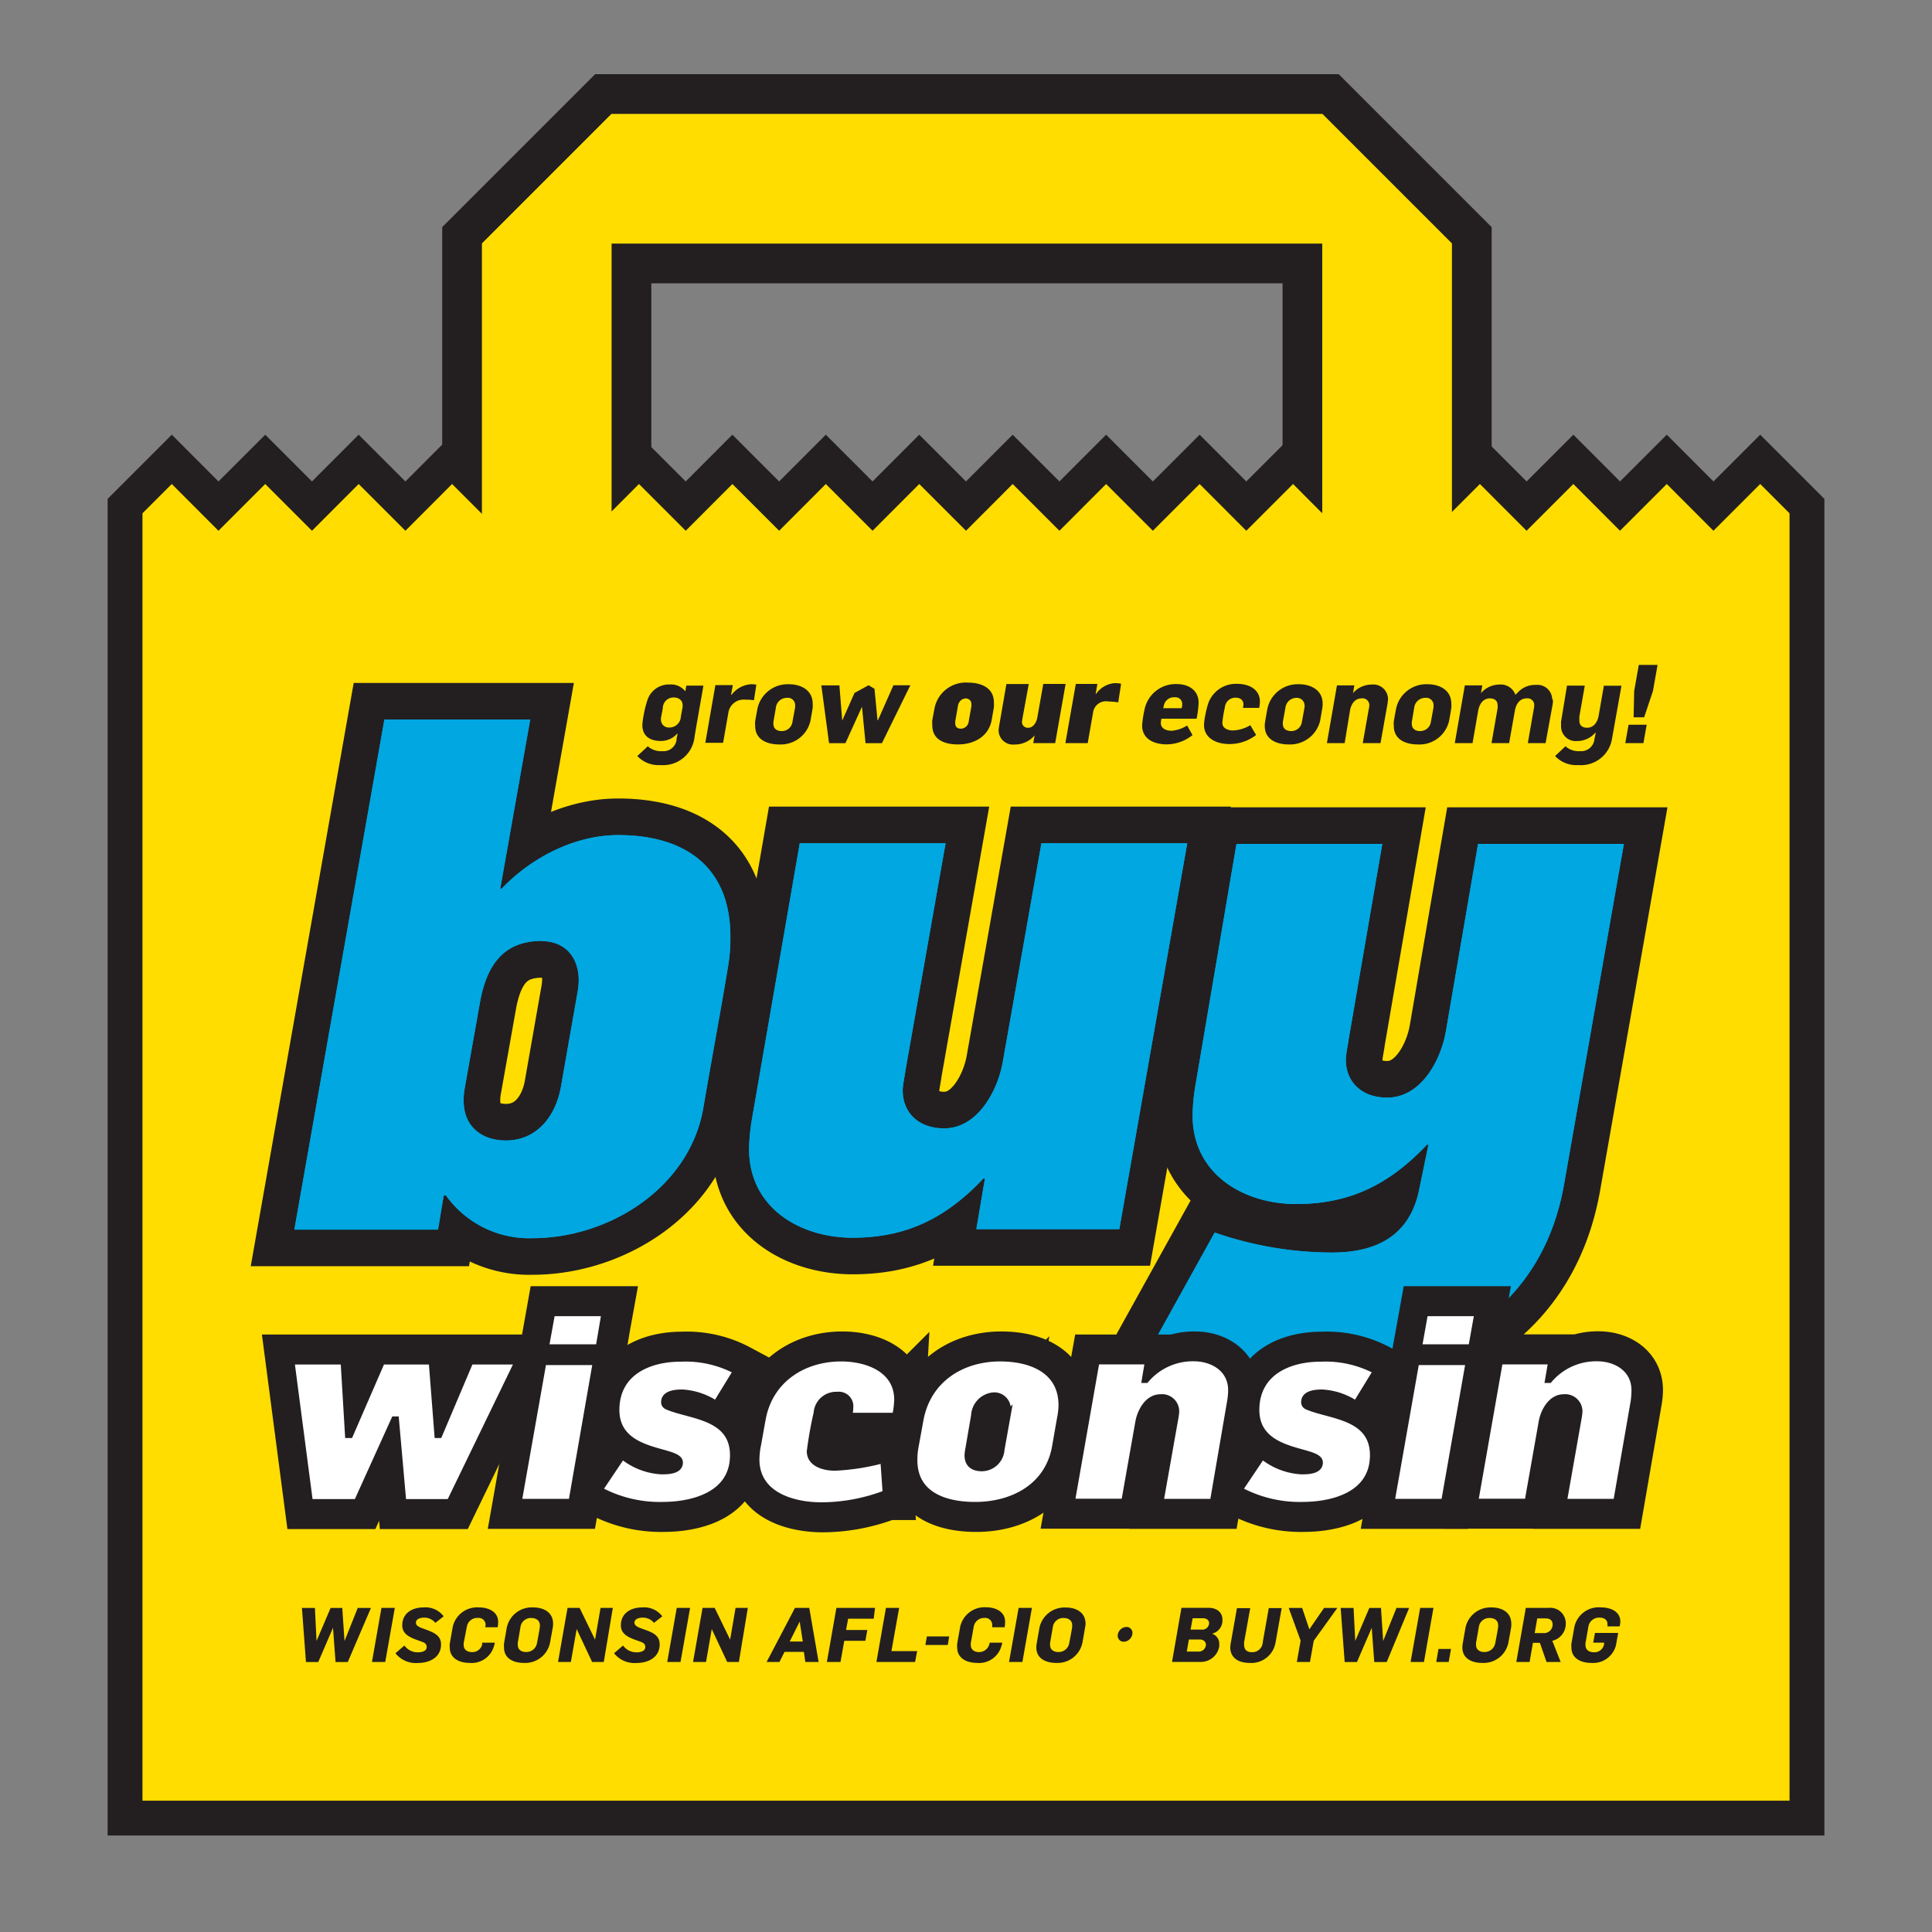
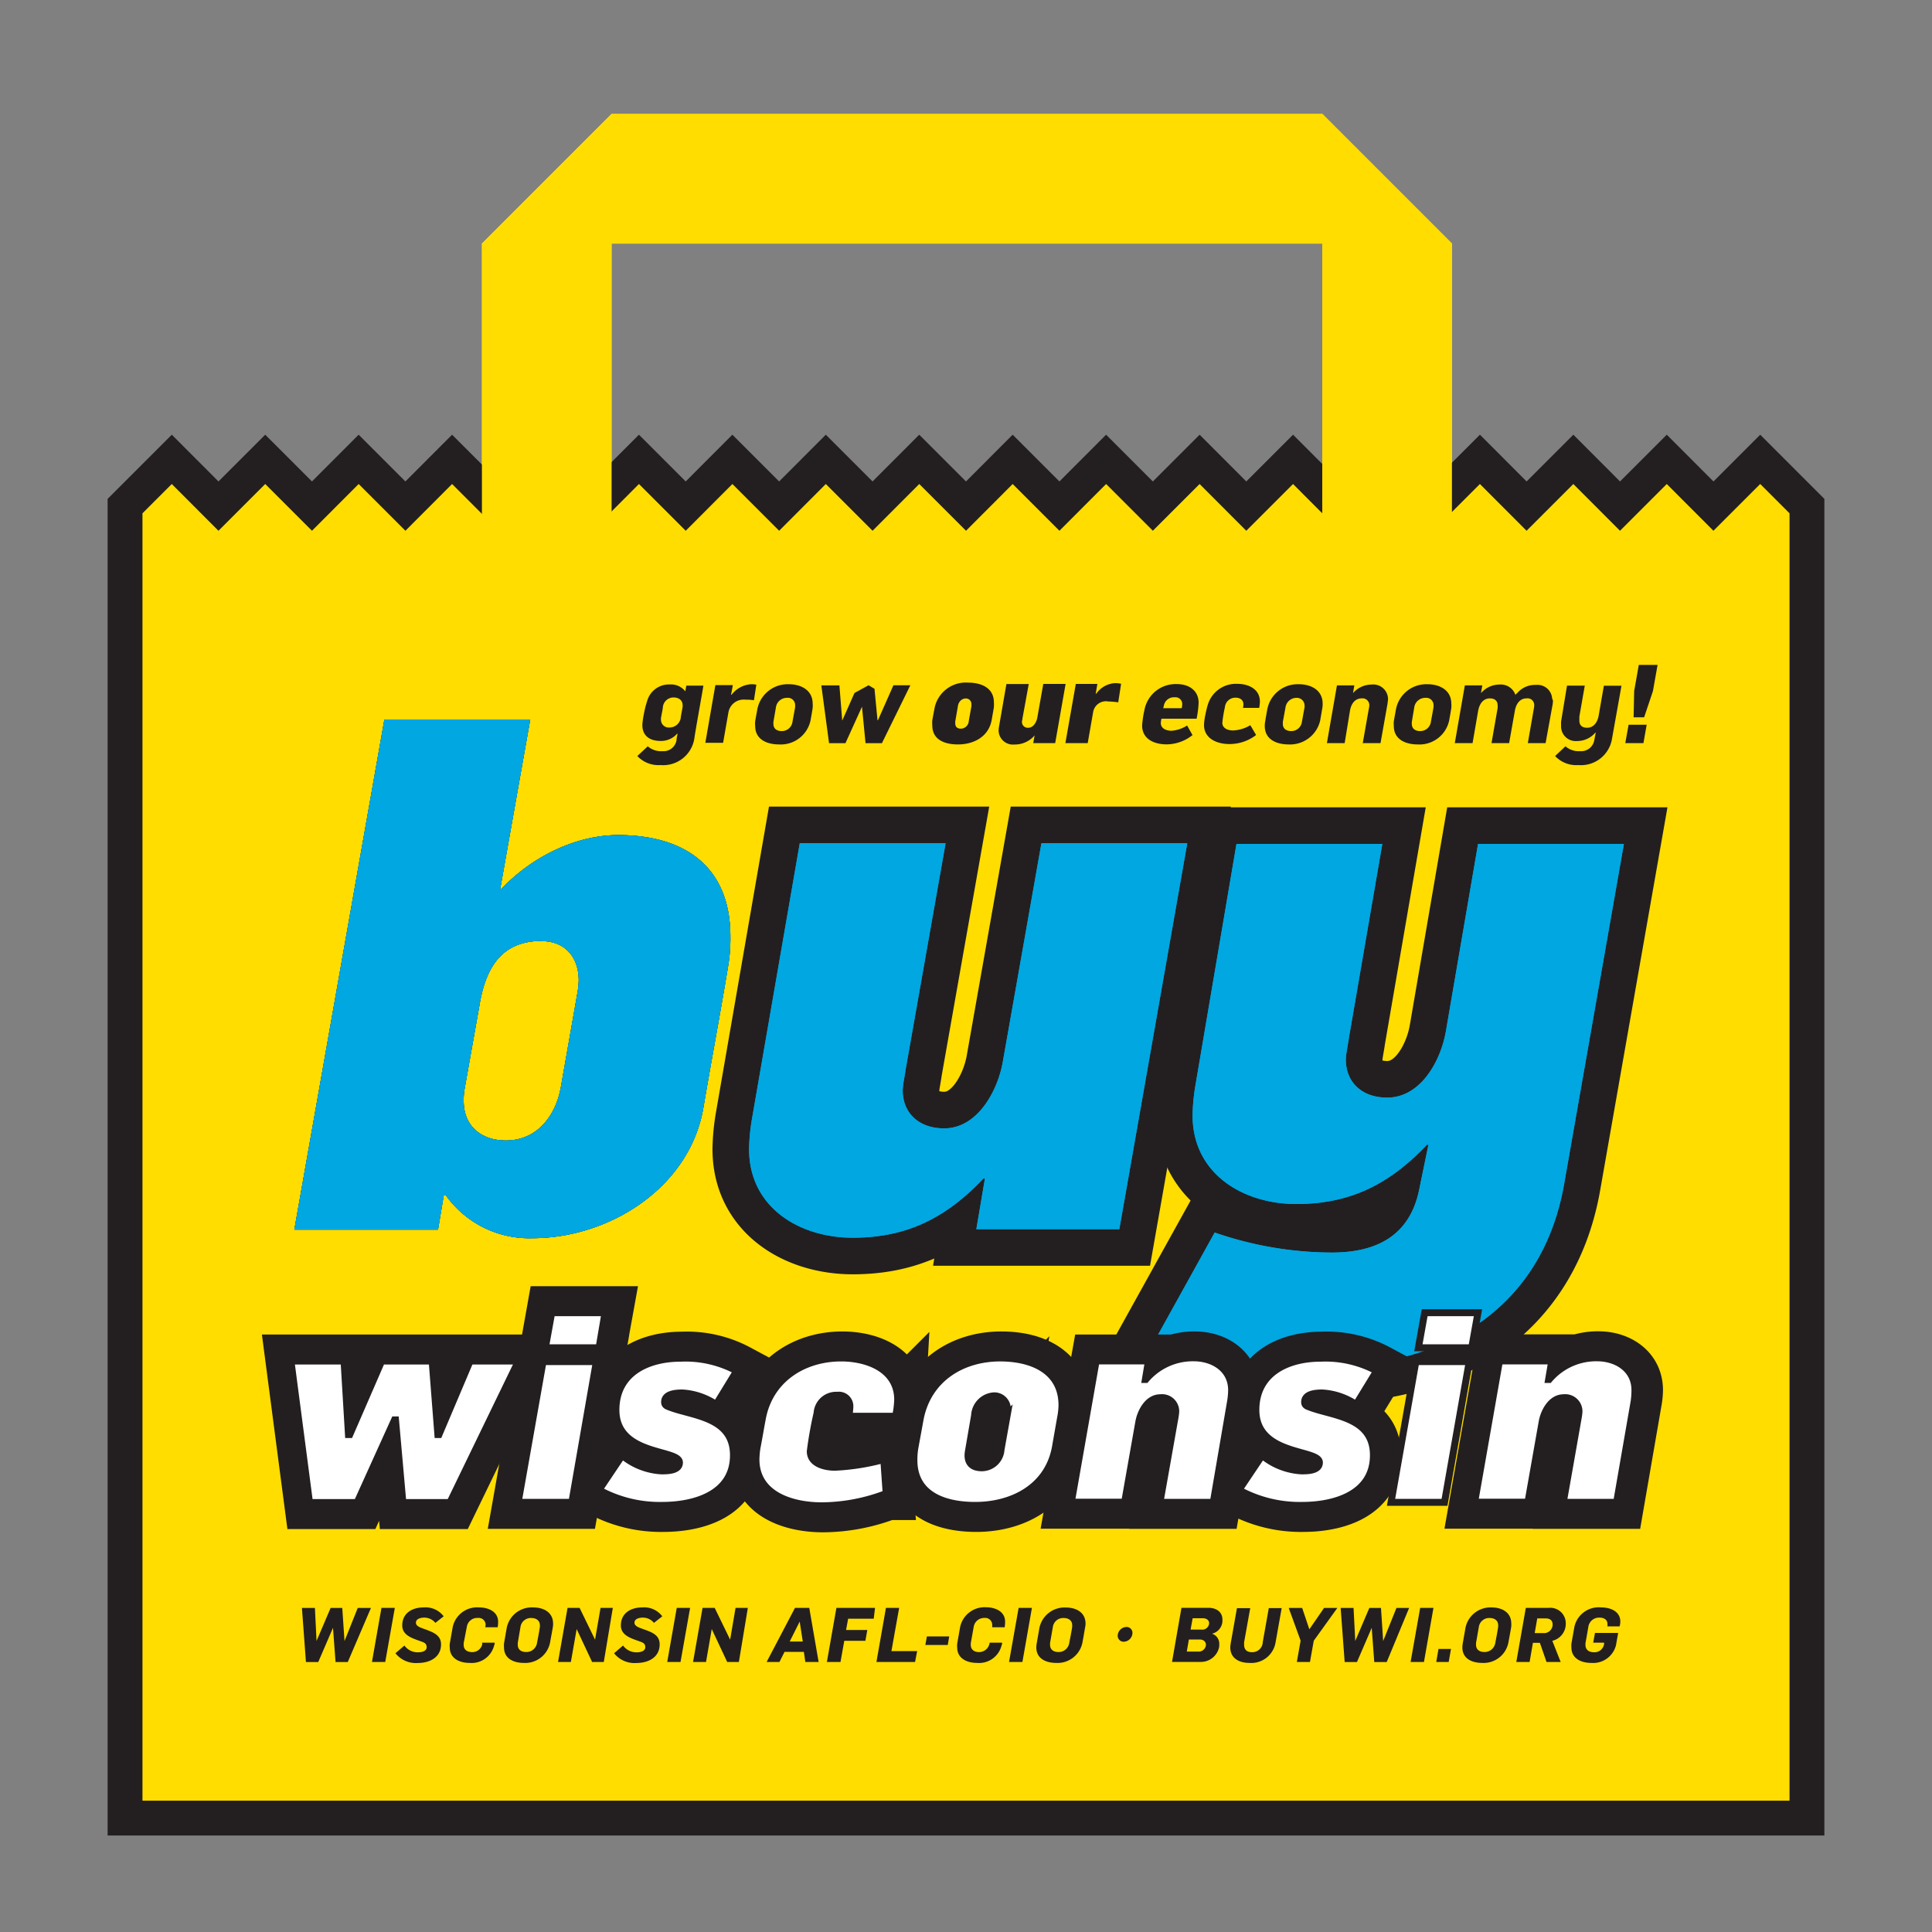
<svg xmlns="http://www.w3.org/2000/svg" id="Layer_1" data-name="Layer 1" viewBox="0 0 250 250">
  <rect x="0" y="0" width="250" height="250" fill="#808080" stroke="none" />
  <defs>
    <style>.cls-1{fill:#fd0;}.cls-10,.cls-2,.cls-3,.cls-5,.cls-7,.cls-8{fill:none;stroke:#231f20;}.cls-2{stroke-width:10.28px;}.cls-3{stroke-width:4.51px;}.cls-4{fill:#231f20;}.cls-5{stroke-width:9.47px;}.cls-6{fill:#00a7e1;}.cls-7{stroke-width:6.86px;}.cls-10,.cls-8{stroke-miterlimit:10;}.cls-8{stroke-width:0.45px;}.cls-9{fill:#fff;}.cls-10{stroke-width:0.9px;}</style>
  </defs>
  <title>Artboard 1</title>
  <polygon class="cls-1" points="171.1 14.74 79.14 14.74 62.36 31.52 62.36 75.95 79.14 75.95 79.14 31.52 171.1 31.52 171.1 75.95 187.88 75.95 187.88 31.52 171.1 14.74" />
-   <polygon class="cls-2" points="171.1 14.74 79.14 14.74 62.36 31.52 62.36 75.95 79.14 75.95 79.14 31.52 171.1 31.52 171.1 75.95 187.88 75.95 187.88 31.52 171.1 14.74" />
  <polygon class="cls-1" points="233.82 235.26 233.82 65.49 227.77 59.44 221.72 65.49 215.68 59.44 209.63 65.49 203.59 59.44 197.54 65.49 191.5 59.44 185.45 65.49 179.41 59.44 173.36 65.49 167.32 59.44 161.27 65.49 155.23 59.44 149.18 65.49 143.13 59.44 137.09 65.49 131.04 59.44 125 65.49 118.95 59.44 112.91 65.49 106.86 59.44 100.82 65.49 94.77 59.44 88.73 65.49 82.68 59.44 76.64 65.49 70.59 59.44 64.55 65.49 58.5 59.44 52.46 65.49 46.41 59.44 40.37 65.49 34.32 59.44 28.27 65.49 22.23 59.44 16.18 65.49 16.18 235.26 233.82 235.26" />
  <polygon class="cls-3" points="233.82 235.26 233.82 65.49 227.77 59.44 221.72 65.49 215.68 59.44 209.63 65.49 203.59 59.44 197.54 65.49 191.5 59.44 185.45 65.49 179.41 59.44 173.36 65.49 167.32 59.44 161.27 65.49 155.23 59.44 149.18 65.49 143.13 59.44 137.09 65.49 131.04 59.44 125 65.49 118.95 59.44 112.91 65.49 106.86 59.44 100.82 65.49 94.77 59.44 88.73 65.49 82.68 59.44 76.64 65.49 70.59 59.44 64.55 65.49 58.5 59.44 52.46 65.49 46.41 59.44 40.37 65.49 34.32 59.44 28.27 65.49 22.23 59.44 16.18 65.49 16.18 235.26 233.82 235.26" />
  <path class="cls-4" d="M45,215.07H43.42l-.33-4.43h0l-1.91,4.43H39.59l-.52-7h1.68l.21,4.27h0l1.82-4.27h1.51l.29,4.28h0l1.71-4.28H48Z" />
  <path class="cls-4" d="M49.85,215.06H48.13l1.23-7h1.73Z" />
  <path class="cls-4" d="M56.34,210a1.85,1.85,0,0,0-1.42-.68c-.48,0-1.1.14-1.1.66s.8.69,1.36.91c.94.36,1.89.73,1.89,1.89,0,1.73-1.53,2.41-3,2.41a3.37,3.37,0,0,1-2.9-1.26l1.16-1a2.12,2.12,0,0,0,1.75.88c.45,0,1.13-.12,1.13-.67s-.43-.63-.92-.81c-1-.36-2.24-.75-2.24-2,0-1.57,1.26-2.33,2.76-2.33a2.94,2.94,0,0,1,2.6,1.15Z" />
  <path class="cls-4" d="M64.4,210.57H62.79a2.11,2.11,0,0,0,.05-.35.9.9,0,0,0-1-.86,1.36,1.36,0,0,0-1.43,1.14L60,212.62a2.32,2.32,0,0,0,0,.24c0,.64.5.92,1.07.92a1.31,1.31,0,0,0,1.32-.95,2.56,2.56,0,0,0,0-.27h1.62c0,.08,0,.26-.06.33a3,3,0,0,1-3.18,2.29c-1.29,0-2.57-.56-2.57-2a2.63,2.63,0,0,1,0-.49l.38-2.15A3.23,3.23,0,0,1,62,208c1.18,0,2.46.53,2.46,1.87A4.53,4.53,0,0,1,64.4,210.57Z" />
  <path class="cls-4" d="M71.53,210.59c-.11.65-.23,1.29-.35,1.94a3.27,3.27,0,0,1-3.39,2.65c-1.31,0-2.57-.54-2.57-2a3.17,3.17,0,0,1,0-.53l.35-2A3.3,3.3,0,0,1,69,208c1.32,0,2.57.61,2.57,2.1A2.33,2.33,0,0,1,71.53,210.59Zm-2.76-1.22a1.35,1.35,0,0,0-1.42,1.16L67,212.59a2.46,2.46,0,0,0,0,.26c0,.63.48.92,1.07.92a1.39,1.39,0,0,0,1.42-1.17s.33-1.71.37-2.09a1.5,1.5,0,0,0,0-.22C69.85,209.67,69.35,209.37,68.77,209.37Z" />
  <path class="cls-4" d="M78.13,215.06H76.62l-2-4.26h0l-.75,4.26H72.21l1.23-7H75l2,4.11h0l.71-4.11h1.59Z" />
  <path class="cls-4" d="M84.62,210a1.83,1.83,0,0,0-1.42-.68c-.48,0-1.1.14-1.1.66s.81.69,1.36.91c1,.36,1.9.73,1.9,1.89,0,1.73-1.53,2.41-3,2.41a3.37,3.37,0,0,1-2.9-1.26l1.16-1a2.14,2.14,0,0,0,1.76.88c.44,0,1.12-.12,1.12-.67s-.43-.63-.92-.81c-1-.36-2.24-.75-2.24-2,0-1.57,1.26-2.33,2.76-2.33a2.94,2.94,0,0,1,2.6,1.15Z" />
  <path class="cls-4" d="M88.06,215.06H86.34l1.23-7H89.3Z" />
  <path class="cls-4" d="M95.61,215.06H94.1l-2-4.26h0l-.74,4.26H89.68l1.23-7h1.57l2,4.11h0l.7-4.11h1.59Z" />
  <path class="cls-4" d="M104.21,215.06l-.19-1.31h-2.5l-.66,1.31H99.2l3.67-7h1.85l1.21,7Zm-.73-5.23h0l-1.29,2.58h1.69Z" />
  <path class="cls-4" d="M113.06,209.46h-3.31l-.27,1.46h2.75l-.25,1.4h-2.73l-.49,2.74H107l1.23-7h5Z" />
  <path class="cls-4" d="M118.41,215.06h-5l1.23-7h1.71l-1,5.59h3.33Z" />
  <path class="cls-4" d="M122.64,212.86h-2.9l.2-1.11h2.89Z" />
  <path class="cls-4" d="M130,210.57h-1.61a2.11,2.11,0,0,0,0-.35.9.9,0,0,0-1-.86A1.37,1.37,0,0,0,126,210.5l-.38,2.12a2.32,2.32,0,0,0,0,.24c0,.64.5.92,1.06.92a1.38,1.38,0,0,0,1.38-1.22h1.61c0,.08,0,.26-.06.33a3,3,0,0,1-3.18,2.29c-1.28,0-2.57-.56-2.57-2a2.63,2.63,0,0,1,0-.49l.38-2.15a3.23,3.23,0,0,1,3.36-2.56c1.18,0,2.46.53,2.46,1.87A4.53,4.53,0,0,1,130,210.57Z" />
  <path class="cls-4" d="M132.3,215.06h-1.73l1.24-7h1.72Z" />
  <path class="cls-4" d="M140.41,210.59c-.11.65-.22,1.29-.34,1.94a3.28,3.28,0,0,1-3.4,2.65c-1.3,0-2.57-.54-2.57-2a3.17,3.17,0,0,1,.05-.53l.35-2a3.32,3.32,0,0,1,3.4-2.64c1.33,0,2.57.61,2.57,2.1A2.33,2.33,0,0,1,140.41,210.59Zm-2.75-1.22a1.35,1.35,0,0,0-1.42,1.16l-.36,2.06a2.46,2.46,0,0,0,0,.26c0,.63.48.92,1.06.92a1.38,1.38,0,0,0,1.42-1.17s.34-1.71.38-2.09a1.5,1.5,0,0,0,0-.22C138.74,209.67,138.24,209.37,137.66,209.37Z" />
  <path class="cls-4" d="M145.42,212.44a.77.77,0,0,1-.79-.79,1.17,1.17,0,0,1,1.13-1.12.76.76,0,0,1,.78.78A1.17,1.17,0,0,1,145.42,212.44Z" />
  <path class="cls-4" d="M156.83,211.4v0a1.35,1.35,0,0,1,.94,1.35c0,.1,0,.2,0,.3a2.41,2.41,0,0,1-2.48,2h-3.63l1.22-7h3.51c.92,0,1.79.47,1.79,1.52A1.75,1.75,0,0,1,156.83,211.4Zm-1.59.75h-1.4l-.27,1.56H155a.94.94,0,0,0,1.05-.91C156,212.33,155.63,212.15,155.24,212.15Zm.43-2.75h-1.34l-.27,1.47h1.4a.88.88,0,0,0,1-.87C156.43,209.56,156,209.4,155.67,209.4Z" />
  <path class="cls-4" d="M165.06,212.51a3.18,3.18,0,0,1-3.39,2.67c-1.31,0-2.47-.59-2.47-2a3.68,3.68,0,0,1,.06-.57l.8-4.52h1.72l-.79,4.4a2.28,2.28,0,0,0,0,.36c0,.65.4.94,1,.94a1.34,1.34,0,0,0,1.41-1.3l.78-4.4h1.67Z" />
  <path class="cls-4" d="M170,212.31l-.49,2.75h-1.7l.49-2.76-1.54-4.23h1.74l.93,2.76,1.9-2.76h1.72Z" />
  <path class="cls-4" d="M179.44,215.07h-1.61l-.33-4.43h0l-1.91,4.43H174l-.52-7h1.67l.22,4.27h0l1.82-4.27h1.51l.28,4.28h0l1.72-4.28h1.64Z" />
  <path class="cls-4" d="M184.26,215.06h-1.73l1.24-7h1.72Z" />
  <path class="cls-4" d="M187.46,215.06h-1.61l.29-1.69h1.62Z" />
  <path class="cls-4" d="M195.54,210.59c-.11.65-.23,1.29-.35,1.94a3.27,3.27,0,0,1-3.4,2.65c-1.3,0-2.56-.54-2.56-2a3.17,3.17,0,0,1,.05-.53l.35-2A3.3,3.3,0,0,1,193,208c1.32,0,2.56.61,2.56,2.1A2.32,2.32,0,0,1,195.54,210.59Zm-2.76-1.22a1.35,1.35,0,0,0-1.42,1.16l-.36,2.06a2.46,2.46,0,0,0,0,.26c0,.63.48.92,1.07.92a1.4,1.4,0,0,0,1.42-1.17s.33-1.71.37-2.09a1.5,1.5,0,0,0,0-.22C193.86,209.67,193.36,209.37,192.78,209.37Z" />
  <path class="cls-4" d="M200.87,212.32l1.08,2.74h-1.83l-.86-2.48h-.9l-.43,2.48h-1.72l1.23-7h2.94a2,2,0,0,1,2.23,2A2.26,2.26,0,0,1,200.87,212.32Zm-.85-2.9h-1.1l-.33,1.9h1.09a1.11,1.11,0,0,0,1.23-1.1C200.91,209.62,200.5,209.42,200,209.42Z" />
  <path class="cls-4" d="M209.58,210.45H208a1.65,1.65,0,0,0,0-.32c0-.58-.5-.81-1-.81a1.4,1.4,0,0,0-1.46,1.14c-.12.72-.25,1.44-.38,2.17a1.94,1.94,0,0,0,0,.24c0,.63.48.93,1.07.93a1.25,1.25,0,0,0,1.34-1.08l0-.16h-1.41l.23-1.26h3c-.09.53-.18,1-.28,1.59a3.05,3.05,0,0,1-3.21,2.29c-1.28,0-2.56-.56-2.56-2a2.63,2.63,0,0,1,0-.49l.38-2.15A3.22,3.22,0,0,1,207.2,208c1.15,0,2.47.48,2.47,1.84A2.83,2.83,0,0,1,209.58,210.45Z" />
  <path class="cls-4" d="M89.85,95.55A4.08,4.08,0,0,1,85.47,99a3.75,3.75,0,0,1-3-1.17l1.35-1.26a2.61,2.61,0,0,0,1.9.63,1.7,1.7,0,0,0,1.83-1.49c0-.26.09-.51.13-.76h-.07a2.78,2.78,0,0,1-2.13.93c-1.36,0-2.36-.63-2.36-2.07a9.21,9.21,0,0,1,.19-1.37,12.24,12.24,0,0,1,.44-1.76,2.93,2.93,0,0,1,2.93-2.11,2.35,2.35,0,0,1,2,.89h0l.13-.74h2.21C90.85,89.82,90,94.43,89.85,95.55Zm-1.52-4.3c0-.65-.5-1-1.18-1a1.39,1.39,0,0,0-1.38,1.31c0,.16-.21,1.12-.24,1.36a1.46,1.46,0,0,0,0,.22,1,1,0,0,0,1.07,1,1.47,1.47,0,0,0,1.49-1.27c0-.16.22-1.22.24-1.39a1.93,1.93,0,0,0,0-.23Z" />
  <path class="cls-4" d="M97.56,90.61a6,6,0,0,0-1-.07,3.86,3.86,0,0,0-.58,0,2,2,0,0,0-1.73,1.69l-.68,3.89h-2.3l1.3-7.47h2.26l-.23,1.25h.07a3.45,3.45,0,0,1,2.49-1.36,2.88,2.88,0,0,1,.71.06Z" />
  <path class="cls-4" d="M105.15,91.67c-.08.53-.17,1-.27,1.57a3.94,3.94,0,0,1-4.07,3.09c-1.53,0-3.09-.62-3.09-2.38a3.24,3.24,0,0,1,0-.62c.09-.53.19-1.07.29-1.61a4,4,0,0,1,4.07-3.18c1.57,0,3.08.76,3.08,2.52A2.93,2.93,0,0,1,105.15,91.67Zm-3.32-1.37a1.43,1.43,0,0,0-1.43,1.26l-.32,1.85a2.28,2.28,0,0,0,0,.27c0,.63.46.92,1.06.92a1.38,1.38,0,0,0,1.41-1.22l.34-1.86a2.26,2.26,0,0,0,0-.26A.94.94,0,0,0,101.83,90.3Z" />
  <path class="cls-4" d="M114.12,96.17H112l-.46-4.72,0,0,0,0-2.14,4.72h-2.12l-1-7.48h2.34l.36,4.52H109l1.57-3.54,1.82-1,.77.46.39,4.06h.06l2-4.52h2.19Z" />
  <path class="cls-4" d="M128.6,91.58l-.28,1.6c-.4,2.16-2.32,3.15-4.36,3.15-1.62,0-3.32-.54-3.32-2.46a4,4,0,0,1,0-.68l.29-1.56a4.13,4.13,0,0,1,4.34-3.3c1.66,0,3.34.65,3.34,2.56A4,4,0,0,1,128.6,91.58ZM125,90.38c-.62,0-1,.5-1.06,1.07l-.33,1.9a2.11,2.11,0,0,0,0,.25c0,.49.29.69.75.69a1.05,1.05,0,0,0,1-1l.34-1.9a1.1,1.1,0,0,0,0-.25A.71.71,0,0,0,125,90.38Z" />
  <path class="cls-4" d="M136.54,96.16H133.7l.18-1h0a3.35,3.35,0,0,1-2.6,1.18,1.86,1.86,0,0,1-2.06-1.76,3.93,3.93,0,0,1,.06-.6l.95-5.47h2.89L132.3,93c0,.12-.06.3-.06.42a.75.75,0,0,0,.83.75c.66,0,1.06-.75,1.16-1.32L135,88.5h2.89Z" />
  <path class="cls-4" d="M144.7,90.88a12,12,0,0,0-1.29-.11,1.68,1.68,0,0,0-1.95,1.33l-.71,4.06h-2.89l1.35-7.66H142l-.22,1.27h.07a3.2,3.2,0,0,1,2.38-1.37,3.46,3.46,0,0,1,.84.08Z" />
  <path class="cls-4" d="M154.84,93h-4.55a3.6,3.6,0,0,0-.08.56c0,.75.76,1,1.4,1a4.38,4.38,0,0,0,2-.68l.7,1.24a5.41,5.41,0,0,1-3.36,1.2c-1.57,0-3.16-.66-3.16-2.45a13.6,13.6,0,0,1,.3-2,4.11,4.11,0,0,1,4.2-3.35c1.51,0,2.81.79,2.81,2.42A12.77,12.77,0,0,1,154.84,93ZM152,90.23a1.32,1.32,0,0,0-1.38,1l-.1.41h2.39a2.51,2.51,0,0,0,.07-.55A.87.87,0,0,0,152,90.23Z" />
  <path class="cls-4" d="M162.94,91.6h-2.1a2.13,2.13,0,0,0,.06-.45c0-.58-.44-.87-1-.87a1.36,1.36,0,0,0-1.4,1.24,16.87,16.87,0,0,0-.33,2c0,.75.75,1,1.39,1a4.66,4.66,0,0,0,2.23-.68l.75,1.27a5.65,5.65,0,0,1-3.47,1.17c-1.55,0-3.27-.68-3.27-2.47a7,7,0,0,1,.17-1.29,13.59,13.59,0,0,1,.32-1.33,3.8,3.8,0,0,1,3.84-2.7c1.41,0,2.9.67,2.9,2.29A4.92,4.92,0,0,1,162.94,91.6Z" />
  <path class="cls-4" d="M171.1,91.67c-.09.53-.17,1-.27,1.57a4,4,0,0,1-4.08,3.09c-1.53,0-3.09-.62-3.09-2.38a2.61,2.61,0,0,1,.06-.62c.08-.53.18-1.07.28-1.61a4,4,0,0,1,4.07-3.18c1.58,0,3.08.76,3.08,2.52A3,3,0,0,1,171.1,91.67Zm-3.32-1.37a1.44,1.44,0,0,0-1.44,1.26L166,93.41a2.23,2.23,0,0,0,0,.27c0,.63.47.92,1.07.92a1.37,1.37,0,0,0,1.4-1.22l.34-1.86a1.14,1.14,0,0,0,0-.26A1,1,0,0,0,167.78,90.3Z" />
  <path class="cls-4" d="M179.54,91.09l-.9,5.07h-2.3l.77-4.36a3.05,3.05,0,0,0,.08-.54.88.88,0,0,0-1-.89c-.91,0-1.36.78-1.5,1.57L174,96.16h-2.3L173,88.69h2.25l-.17,1h0a3.2,3.2,0,0,1,2.42-1.11,1.91,1.91,0,0,1,2.11,1.81C179.62,90.55,179.56,90.89,179.54,91.09Z" />
  <path class="cls-4" d="M187.79,91.67c-.08.53-.17,1-.27,1.57a3.93,3.93,0,0,1-4.07,3.09c-1.53,0-3.09-.62-3.09-2.38a3.24,3.24,0,0,1,0-.62c.09-.53.19-1.07.29-1.61a4,4,0,0,1,4.07-3.18c1.57,0,3.08.76,3.08,2.52A2.93,2.93,0,0,1,187.79,91.67Zm-3.32-1.37A1.44,1.44,0,0,0,183,91.56l-.31,1.85a1.18,1.18,0,0,0,0,.27c0,.63.47.92,1.06.92a1.38,1.38,0,0,0,1.41-1.22l.34-1.86a2.26,2.26,0,0,0,0-.26A.94.94,0,0,0,184.47,90.3Z" />
  <path class="cls-4" d="M200.92,91.09,200,96.16h-2.3l.76-4.36a3.06,3.06,0,0,0,.07-.54.87.87,0,0,0-1-.89c-.9,0-1.36.78-1.5,1.57l-.75,4.22H193l.79-4.51a1.83,1.83,0,0,0,0-.4c0-.53-.34-.88-1-.88-.91,0-1.36.78-1.51,1.57l-.73,4.22h-2.3l1.3-7.47h2.26l-.17,1h0a3.17,3.17,0,0,1,2.41-1.11,2,2,0,0,1,2.05,1.35c0-.06.24-.26.28-.3a3,3,0,0,1,2.37-1,1.9,1.9,0,0,1,2.1,1.81C201,90.55,200.94,90.89,200.92,91.09Z" />
  <path class="cls-4" d="M208.6,95.55A4.07,4.07,0,0,1,204.23,99a3.74,3.74,0,0,1-3-1.17l1.34-1.26a2.59,2.59,0,0,0,1.89.63,1.72,1.72,0,0,0,1.85-1.49l.18-.9h-.06a3.08,3.08,0,0,1-2.35,1.08A1.9,1.9,0,0,1,202,94c0-.19,0-.42,0-.61l.77-4.67h2.3l-.7,4c0,.16,0,.4,0,.54,0,.58.34.91,1,.91.91,0,1.37-.8,1.5-1.59l.67-3.85h2.28Z" />
  <path class="cls-4" d="M212.66,96.16h-2.35l.43-2.38h2.34Zm1.23-6.74-1.14,3.4h-1.36l.07-3.4.6-3.38h2.43Z" />
  <path class="cls-4" d="M94.14,125.48c-1,6-2.13,12-3.15,18-1.84,10.27-12.2,16.74-22.1,16.74a13.23,13.23,0,0,1-11.19-5.54h-.28l-.74,4.43H38.09l11.65-66H68.61L64.73,115h.18c3.8-4,9.44-6.94,15.08-6.94,8.6,0,14.52,4.07,14.52,13.13a21.31,21.31,0,0,1-.37,4.26m-24-3.7c-5,0-7.12,3.14-8,7.77L60.1,141A8.12,8.12,0,0,0,60,142.5c0,3.23,2.31,5.08,5.46,5.08,4.07,0,6.47-3.23,7.12-6.93l2.13-12.12a10.4,10.4,0,0,0,.18-1.66c0-3-1.76-5.09-4.81-5.09" />
-   <path class="cls-5" d="M94.14,125.48c-1,6-2.13,12-3.15,18-1.84,10.27-12.2,16.74-22.1,16.74a13.23,13.23,0,0,1-11.19-5.54h-.28l-.74,4.43H38.09l11.65-66H68.61L64.73,115h.18c3.8-4,9.44-6.94,15.08-6.94,8.6,0,14.52,4.07,14.52,13.13A21.31,21.31,0,0,1,94.14,125.48Zm-24-3.7c-5,0-7.12,3.14-8,7.77L60.1,141A8.12,8.12,0,0,0,60,142.5c0,3.23,2.31,5.08,5.46,5.08,4.07,0,6.47-3.23,7.12-6.93l2.13-12.12a10.4,10.4,0,0,0,.18-1.66C74.9,123.91,73.14,121.78,70.09,121.78Z" />
  <path class="cls-4" d="M144.84,159.05h-18.5l1.11-6.56h-.19c-4.81,5.08-9.89,7.67-16.92,7.67-6.85,0-13.41-3.88-13.41-11.47a25.65,25.65,0,0,1,.37-3.88l6.19-35.7h18.87l-5.18,29.32c-.09.74-.37,1.94-.37,2.68,0,2.77,1.94,4.9,5.37,4.9,4.34,0,6.93-4.9,7.58-8.6l5-28.3h18.87Z" />
  <path class="cls-5" d="M144.84,159.05h-18.5l1.11-6.56h-.19c-4.81,5.08-9.89,7.67-16.92,7.67-6.85,0-13.41-3.88-13.41-11.47a25.65,25.65,0,0,1,.37-3.88l6.19-35.7h18.87l-5.18,29.32c-.09.74-.37,1.94-.37,2.68,0,2.77,1.94,4.9,5.37,4.9,4.34,0,6.93-4.9,7.58-8.6l5-28.3h18.87Z" />
  <path class="cls-4" d="M202.41,153.13c-2.77,16-15.35,23.68-30.89,23.68A56.71,56.71,0,0,1,149.69,173l7.49-13.51a46.57,46.57,0,0,0,15.17,2.59c5.83,0,10.08-2.22,11.29-8.13l1.2-5.83h-.19c-4.81,5.08-9.89,7.68-16.92,7.68-6.85,0-13.41-3.89-13.41-11.47a25.78,25.78,0,0,1,.37-3.89L160,109.2h18.87l-4.35,25.25c-.09.74-.37,1.94-.37,2.68,0,2.78,1.94,4.9,5.36,4.9,4.35,0,6.94-4.8,7.59-8.6l4.16-24.23h18.87Z" />
  <path class="cls-5" d="M202.41,153.13c-2.77,16-15.35,23.68-30.89,23.68A56.71,56.71,0,0,1,149.69,173l7.49-13.51a46.57,46.57,0,0,0,15.17,2.59c5.83,0,10.08-2.22,11.29-8.13l1.2-5.83h-.19c-4.81,5.08-9.89,7.68-16.92,7.68-6.85,0-13.41-3.89-13.41-11.47a25.78,25.78,0,0,1,.37-3.89L160,109.2h18.87l-4.35,25.25c-.09.74-.37,1.94-.37,2.68,0,2.78,1.94,4.9,5.36,4.9,4.35,0,6.94-4.8,7.59-8.6l4.16-24.23h18.87Z" />
  <path class="cls-4" d="M94.14,125.48c-1,6-2.13,12-3.15,18-1.84,10.27-12.2,16.74-22.1,16.74a13.23,13.23,0,0,1-11.19-5.54h-.28l-.74,4.43H38.09l11.65-66H68.61L64.73,115h.18c3.8-4,9.44-6.94,15.08-6.94,8.6,0,14.52,4.07,14.52,13.13a21.31,21.31,0,0,1-.37,4.26m-24-3.7c-5,0-7.12,3.14-8,7.77L60.1,141A8.12,8.12,0,0,0,60,142.5c0,3.23,2.31,5.08,5.46,5.08,4.07,0,6.47-3.23,7.12-6.93l2.13-12.12a10.4,10.4,0,0,0,.18-1.66c0-3-1.76-5.09-4.81-5.09" />
  <path class="cls-4" d="M144.84,159.05h-18.5l1.11-6.56h-.19c-4.81,5.08-9.89,7.67-16.92,7.67-6.85,0-13.41-3.88-13.41-11.47a25.65,25.65,0,0,1,.37-3.88l6.19-35.7h18.87l-5.18,29.32c-.09.74-.37,1.94-.37,2.68,0,2.77,1.94,4.9,5.37,4.9,4.34,0,6.93-4.9,7.58-8.6l5-28.3h18.87Z" />
  <path class="cls-4" d="M202.41,153.13c-2.77,16-15.35,23.68-30.89,23.68A56.71,56.71,0,0,1,149.69,173l7.49-13.51a46.57,46.57,0,0,0,15.17,2.59c5.83,0,10.08-2.22,11.29-8.13l1.2-5.83h-.19c-4.81,5.08-9.89,7.68-16.92,7.68-6.85,0-13.41-3.89-13.41-11.47a25.78,25.78,0,0,1,.37-3.89L160,109.2h18.87l-4.35,25.25c-.09.74-.37,1.94-.37,2.68,0,2.78,1.94,4.9,5.36,4.9,4.35,0,6.94-4.8,7.59-8.6l4.16-24.23h18.87Z" />
  <path class="cls-6" d="M94.14,125.48c-1,6-2.13,12-3.15,18-1.84,10.27-12.2,16.74-22.1,16.74a13.23,13.23,0,0,1-11.19-5.54h-.28l-.74,4.43H38.09l11.65-66H68.61L64.73,115h.18c3.8-4,9.44-6.94,15.08-6.94,8.6,0,14.52,4.07,14.52,13.13a21.31,21.31,0,0,1-.37,4.26m-24-3.7c-5,0-7.12,3.14-8,7.77L60.1,141A8.12,8.12,0,0,0,60,142.5c0,3.23,2.31,5.08,5.46,5.08,4.07,0,6.47-3.23,7.12-6.93l2.13-12.12a10.4,10.4,0,0,0,.18-1.66c0-3-1.76-5.09-4.81-5.09" />
  <path class="cls-6" d="M144.84,159.05h-18.5l1.11-6.56h-.19c-4.81,5.08-9.89,7.67-16.92,7.67-6.85,0-13.41-3.88-13.41-11.47a25.65,25.65,0,0,1,.37-3.88l6.19-35.7h18.87l-5.18,29.32c-.09.74-.37,1.94-.37,2.68,0,2.77,1.94,4.9,5.37,4.9,4.34,0,6.93-4.9,7.58-8.6l5-28.3h18.87Z" />
  <path class="cls-6" d="M202.41,153.13c-2.77,16-15.35,23.68-30.89,23.68A56.71,56.71,0,0,1,149.69,173l7.49-13.51a46.57,46.57,0,0,0,15.17,2.59c5.83,0,10.08-2.22,11.29-8.13l1.2-5.83h-.19c-4.81,5.08-9.89,7.68-16.92,7.68-6.85,0-13.41-3.89-13.41-11.47a25.78,25.78,0,0,1,.37-3.89L160,109.2h18.87l-4.35,25.25c-.09.74-.37,1.94-.37,2.68,0,2.78,1.94,4.9,5.36,4.9,4.35,0,6.94-4.8,7.59-8.6l4.16-24.23h18.87Z" />
  <path class="cls-6" d="M94.14,125.48c-1,6-2.13,12-3.15,18-1.84,10.27-12.2,16.74-22.1,16.74a13.23,13.23,0,0,1-11.19-5.54h-.28l-.74,4.43H38.09l11.65-66H68.61L64.73,115h.18c3.8-4,9.44-6.94,15.08-6.94,8.6,0,14.52,4.07,14.52,13.13a21.31,21.31,0,0,1-.37,4.26m-24-3.7c-5,0-7.12,3.14-8,7.77L60.1,141A8.12,8.12,0,0,0,60,142.5c0,3.23,2.31,5.08,5.46,5.08,4.07,0,6.47-3.23,7.12-6.93l2.13-12.12a10.4,10.4,0,0,0,.18-1.66c0-3-1.76-5.09-4.81-5.09" />
  <path class="cls-6" d="M144.84,159.05h-18.5l1.11-6.56h-.19c-4.81,5.08-9.89,7.67-16.92,7.67-6.85,0-13.41-3.88-13.41-11.47a25.65,25.65,0,0,1,.37-3.88l6.19-35.7h18.87l-5.18,29.32c-.09.74-.37,1.94-.37,2.68,0,2.77,1.94,4.9,5.37,4.9,4.34,0,6.93-4.9,7.58-8.6l5-28.3h18.87Z" />
  <path class="cls-6" d="M202.41,153.13c-2.77,16-15.35,23.68-30.89,23.68A56.71,56.71,0,0,1,149.69,173l7.49-13.51a46.57,46.57,0,0,0,15.17,2.59c5.83,0,10.08-2.22,11.29-8.13l1.2-5.83h-.19c-4.81,5.08-9.89,7.68-16.92,7.68-6.85,0-13.41-3.89-13.41-11.47a25.78,25.78,0,0,1,.37-3.89L160,109.2h18.87l-4.35,25.25c-.09.74-.37,1.94-.37,2.68,0,2.78,1.94,4.9,5.36,4.9,4.35,0,6.94-4.8,7.59-8.6l4.16-24.23h18.87Z" />
  <polygon class="cls-4" points="58.38 194.43 52.29 194.43 51.34 183.74 51.2 183.74 46.36 194.43 40.2 194.43 37.8 176.12 44.67 176.12 45.25 185.63 45.42 185.63 49.55 176.12 56.08 176.12 56.82 185.63 56.96 185.63 60.98 176.12 67.25 176.12 58.38 194.43" />
  <polygon class="cls-7" points="58.38 194.43 52.29 194.43 51.34 183.74 51.2 183.74 46.36 194.43 40.2 194.43 37.8 176.12 44.67 176.12 45.25 185.63 45.42 185.63 49.55 176.12 56.08 176.12 56.82 185.63 56.96 185.63 60.98 176.12 67.25 176.12 58.38 194.43" />
  <path class="cls-4" d="M74.11,194.4h-6.9l3.22-18.21h6.9Zm3.52-20h-6.9l.81-4.54h6.91Z" />
  <path class="cls-7" d="M74.11,194.4h-6.9l3.22-18.21h6.9Zm3.52-20h-6.9l.81-4.54h6.91Z" />
  <path class="cls-4" d="M92.83,181.74a8.76,8.76,0,0,0-4.37-1.49c-.78,0-2.3.07-2.3,1.18,0,.34.2.48.48.58,2.94,1.22,8.42,1.22,8.42,6.3S90,194.8,85.82,194.8a16.38,16.38,0,0,1-8.15-2l3-4.47a8.8,8.8,0,0,0,5.08,2c.75,0,2.34,0,2.34-1.08,0-1.76-8.23-.81-8.23-6.8,0-4.81,4.13-6.7,8.4-6.7a14,14,0,0,1,7.24,1.65Z" />
  <path class="cls-7" d="M92.83,181.74a8.76,8.76,0,0,0-4.37-1.49c-.78,0-2.3.07-2.3,1.18,0,.34.2.48.48.58,2.94,1.22,8.42,1.22,8.42,6.3S90,194.8,85.82,194.8a16.38,16.38,0,0,1-8.15-2l3-4.47a8.8,8.8,0,0,0,5.08,2c.75,0,2.34,0,2.34-1.08,0-1.76-8.23-.81-8.23-6.8,0-4.81,4.13-6.7,8.4-6.7a14,14,0,0,1,7.24,1.65Z" />
  <path class="cls-4" d="M116,183.26H110a8.34,8.34,0,0,0,.13-1.18,1.42,1.42,0,0,0-1.62-1.53,2.46,2.46,0,0,0-2.61,2.31,46.93,46.93,0,0,0-.88,4.94c0,1.62,1.9,2.06,3.18,2.06a29.2,29.2,0,0,0,6.33-1l.31,4.4a23.6,23.6,0,0,1-8.33,1.59c-3.89,0-8.53-1.42-8.53-6a10.73,10.73,0,0,1,.14-1.49c.23-1.22.44-2.47.67-3.72.92-5.12,5.28-7.92,10.22-7.92,3.36,0,7.32,1.42,7.32,5.41a11.11,11.11,0,0,1-.28,2.13" />
  <path class="cls-7" d="M116,183.26H110a8.34,8.34,0,0,0,.13-1.18,1.42,1.42,0,0,0-1.62-1.53,2.46,2.46,0,0,0-2.61,2.31,46.93,46.93,0,0,0-.88,4.94c0,1.62,1.9,2.06,3.18,2.06a29.2,29.2,0,0,0,6.33-1l.31,4.4a23.6,23.6,0,0,1-8.33,1.59c-3.89,0-8.53-1.42-8.53-6a10.73,10.73,0,0,1,.14-1.49c.23-1.22.44-2.47.67-3.72.92-5.12,5.28-7.92,10.22-7.92,3.36,0,7.32,1.42,7.32,5.41A11.11,11.11,0,0,1,116,183.26Z" />
  <path class="cls-4" d="M137.4,183.47l-.68,3.82c-.95,5.14-5.52,7.51-10.39,7.51-3.86,0-7.92-1.28-7.92-5.85a9,9,0,0,1,.14-1.63l.67-3.72c1-5.14,5.35-7.88,10.36-7.88,4,0,7.95,1.55,7.95,6.12a9,9,0,0,1-.13,1.63m-8.6-2.85c-1.49,0-2.3,1.19-2.54,2.54l-.77,4.54a3.08,3.08,0,0,0-.07.61c0,1.15.71,1.62,1.79,1.62a2.5,2.5,0,0,0,2.47-2.34l.81-4.53a2.83,2.83,0,0,0,0-.58,1.69,1.69,0,0,0-1.73-1.86" />
  <path class="cls-7" d="M137.4,183.47l-.68,3.82c-.95,5.14-5.52,7.51-10.39,7.51-3.86,0-7.92-1.28-7.92-5.85a9,9,0,0,1,.14-1.63l.67-3.72c1-5.14,5.35-7.88,10.36-7.88,4,0,7.95,1.55,7.95,6.12A9,9,0,0,1,137.4,183.47Zm-8.6-2.85c-1.49,0-2.3,1.19-2.54,2.54l-.77,4.54a3.08,3.08,0,0,0-.07.61c0,1.15.71,1.62,1.79,1.62a2.5,2.5,0,0,0,2.47-2.34l.81-4.53a2.83,2.83,0,0,0,0-.58A1.69,1.69,0,0,0,128.8,180.62Z" />
  <path class="cls-4" d="M159.4,181.33l-2.27,13.07h-6.91l1.9-10.73c0-.27.13-.71.13-1a1.77,1.77,0,0,0-2-1.8c-1.59,0-2.54,1.8-2.77,3.15l-1.83,10.36h-6.9L142,176.12h6.77l-.41,2.4h.07a8,8,0,0,1,6.19-2.8c2.51,0,4.91,1.42,4.91,4.19a10.7,10.7,0,0,1-.13,1.42" />
  <path class="cls-7" d="M159.4,181.33l-2.27,13.07h-6.91l1.9-10.73c0-.27.13-.71.13-1a1.77,1.77,0,0,0-2-1.8c-1.59,0-2.54,1.8-2.77,3.15l-1.83,10.36h-6.9L142,176.12h6.77l-.41,2.4h.07a8,8,0,0,1,6.19-2.8c2.51,0,4.91,1.42,4.91,4.19A10.7,10.7,0,0,1,159.4,181.33Z" />
  <path class="cls-4" d="M175.64,181.74a8.76,8.76,0,0,0-4.37-1.49c-.78,0-2.3.07-2.3,1.18,0,.34.2.48.48.58,2.94,1.22,8.42,1.22,8.42,6.3s-5.07,6.49-9.24,6.49a16.38,16.38,0,0,1-8.15-2l3-4.47a8.74,8.74,0,0,0,5.07,2c.75,0,2.34,0,2.34-1.08,0-1.76-8.23-.81-8.23-6.8,0-4.81,4.13-6.7,8.4-6.7a14,14,0,0,1,7.24,1.65Z" />
  <path class="cls-7" d="M175.64,181.74a8.76,8.76,0,0,0-4.37-1.49c-.78,0-2.3.07-2.3,1.18,0,.34.2.48.48.58,2.94,1.22,8.42,1.22,8.42,6.3s-5.07,6.49-9.24,6.49a16.38,16.38,0,0,1-8.15-2l3-4.47a8.74,8.74,0,0,0,5.07,2c.75,0,2.34,0,2.34-1.08,0-1.76-8.23-.81-8.23-6.8,0-4.81,4.13-6.7,8.4-6.7a14,14,0,0,1,7.24,1.65Z" />
  <path class="cls-4" d="M187.08,194.4h-6.91l3.22-18.21h6.9Zm3.52-20h-6.91l.82-4.54h6.9Z" />
-   <path class="cls-7" d="M187.08,194.4h-6.91l3.22-18.21h6.9Zm3.52-20h-6.91l.82-4.54h6.9Z" />
  <path class="cls-4" d="M211.61,181.33l-2.26,13.07h-6.91l1.9-10.73c0-.27.13-.71.13-1a1.77,1.77,0,0,0-2-1.8c-1.59,0-2.54,1.8-2.78,3.15l-1.82,10.36H191l3.22-18.28H201l-.41,2.4h.07a8,8,0,0,1,6.19-2.8c2.51,0,4.91,1.42,4.91,4.19a9.23,9.23,0,0,1-.14,1.42" />
  <path class="cls-7" d="M211.61,181.33l-2.26,13.07h-6.91l1.9-10.73c0-.27.13-.71.13-1a1.77,1.77,0,0,0-2-1.8c-1.59,0-2.54,1.8-2.78,3.15l-1.82,10.36H191l3.22-18.28H201l-.41,2.4h.07a8,8,0,0,1,6.19-2.8c2.51,0,4.91,1.42,4.91,4.19A9.23,9.23,0,0,1,211.61,181.33Z" />
  <polygon class="cls-4" points="58.38 194.43 52.29 194.43 51.34 183.74 51.2 183.74 46.36 194.43 40.2 194.43 37.8 176.12 44.67 176.12 45.25 185.63 45.42 185.63 49.55 176.12 56.08 176.12 56.82 185.63 56.96 185.63 60.98 176.12 67.25 176.12 58.38 194.43" />
  <polygon class="cls-8" points="58.38 194.43 52.29 194.43 51.34 183.74 51.2 183.74 46.36 194.43 40.2 194.43 37.8 176.12 44.67 176.12 45.25 185.63 45.42 185.63 49.55 176.12 56.08 176.12 56.82 185.63 56.96 185.63 60.98 176.12 67.25 176.12 58.38 194.43" />
  <path class="cls-4" d="M74.11,194.4h-6.9l3.22-18.21h6.9Zm3.52-20h-6.9l.81-4.54h6.91Z" />
  <path class="cls-8" d="M74.11,194.4h-6.9l3.22-18.21h6.9Zm3.52-20h-6.9l.81-4.54h6.91Z" />
  <path class="cls-4" d="M92.83,181.74a8.76,8.76,0,0,0-4.37-1.49c-.78,0-2.3.07-2.3,1.18,0,.34.2.48.48.58,2.94,1.22,8.42,1.22,8.42,6.3S90,194.8,85.82,194.8a16.38,16.38,0,0,1-8.15-2l3-4.47a8.8,8.8,0,0,0,5.08,2c.75,0,2.34,0,2.34-1.08,0-1.76-8.23-.81-8.23-6.8,0-4.81,4.13-6.7,8.4-6.7a14,14,0,0,1,7.24,1.65Z" />
  <path class="cls-8" d="M92.83,181.74a8.76,8.76,0,0,0-4.37-1.49c-.78,0-2.3.07-2.3,1.18,0,.34.2.48.48.58,2.94,1.22,8.42,1.22,8.42,6.3S90,194.8,85.82,194.8a16.38,16.38,0,0,1-8.15-2l3-4.47a8.8,8.8,0,0,0,5.08,2c.75,0,2.34,0,2.34-1.08,0-1.76-8.23-.81-8.23-6.8,0-4.81,4.13-6.7,8.4-6.7a14,14,0,0,1,7.24,1.65Z" />
  <path class="cls-4" d="M116,183.26H110a8.34,8.34,0,0,0,.13-1.18,1.42,1.42,0,0,0-1.62-1.53,2.46,2.46,0,0,0-2.61,2.31,46.93,46.93,0,0,0-.88,4.94c0,1.62,1.9,2.06,3.18,2.06a29.2,29.2,0,0,0,6.33-1l.31,4.4a23.6,23.6,0,0,1-8.33,1.59c-3.89,0-8.53-1.42-8.53-6a10.73,10.73,0,0,1,.14-1.49c.23-1.22.44-2.47.67-3.72.92-5.12,5.28-7.92,10.22-7.92,3.36,0,7.32,1.42,7.32,5.41a11.11,11.11,0,0,1-.28,2.13" />
  <path class="cls-8" d="M116,183.26H110a8.34,8.34,0,0,0,.13-1.18,1.42,1.42,0,0,0-1.62-1.53,2.46,2.46,0,0,0-2.61,2.31,46.93,46.93,0,0,0-.88,4.94c0,1.62,1.9,2.06,3.18,2.06a29.2,29.2,0,0,0,6.33-1l.31,4.4a23.6,23.6,0,0,1-8.33,1.59c-3.89,0-8.53-1.42-8.53-6a10.73,10.73,0,0,1,.14-1.49c.23-1.22.44-2.47.67-3.72.92-5.12,5.28-7.92,10.22-7.92,3.36,0,7.32,1.42,7.32,5.41A11.11,11.11,0,0,1,116,183.26Z" />
  <path class="cls-4" d="M137.4,183.47l-.68,3.82c-.95,5.14-5.52,7.51-10.39,7.51-3.86,0-7.92-1.28-7.92-5.85a9,9,0,0,1,.14-1.63l.67-3.72c1-5.14,5.35-7.88,10.36-7.88,4,0,7.95,1.55,7.95,6.12a9,9,0,0,1-.13,1.63m-8.6-2.85c-1.49,0-2.3,1.19-2.54,2.54l-.77,4.54a3.08,3.08,0,0,0-.07.61c0,1.15.71,1.62,1.79,1.62a2.5,2.5,0,0,0,2.47-2.34l.81-4.53a2.83,2.83,0,0,0,0-.58,1.69,1.69,0,0,0-1.73-1.86" />
-   <path class="cls-8" d="M137.4,183.47l-.68,3.82c-.95,5.14-5.52,7.51-10.39,7.51-3.86,0-7.92-1.28-7.92-5.85a9,9,0,0,1,.14-1.63l.67-3.72c1-5.14,5.35-7.88,10.36-7.88,4,0,7.95,1.55,7.95,6.12A9,9,0,0,1,137.4,183.47Zm-8.6-2.85c-1.49,0-2.3,1.19-2.54,2.54l-.77,4.54a3.08,3.08,0,0,0-.07.61c0,1.15.71,1.62,1.79,1.62a2.5,2.5,0,0,0,2.47-2.34l.81-4.53a2.83,2.83,0,0,0,0-.58A1.69,1.69,0,0,0,128.8,180.62Z" />
  <path class="cls-4" d="M159.4,181.33l-2.27,13.07h-6.91l1.9-10.73c0-.27.13-.71.13-1a1.77,1.77,0,0,0-2-1.8c-1.59,0-2.54,1.8-2.77,3.15l-1.83,10.36h-6.9L142,176.12h6.77l-.41,2.4h.07a8,8,0,0,1,6.19-2.8c2.51,0,4.91,1.42,4.91,4.19a10.7,10.7,0,0,1-.13,1.42" />
  <path class="cls-8" d="M159.4,181.33l-2.27,13.07h-6.91l1.9-10.73c0-.27.13-.71.13-1a1.77,1.77,0,0,0-2-1.8c-1.59,0-2.54,1.8-2.77,3.15l-1.83,10.36h-6.9L142,176.12h6.77l-.41,2.4h.07a8,8,0,0,1,6.19-2.8c2.51,0,4.91,1.42,4.91,4.19A10.7,10.7,0,0,1,159.4,181.33Z" />
  <path class="cls-4" d="M175.64,181.74a8.76,8.76,0,0,0-4.37-1.49c-.78,0-2.3.07-2.3,1.18,0,.34.2.48.48.58,2.94,1.22,8.42,1.22,8.42,6.3s-5.07,6.49-9.24,6.49a16.38,16.38,0,0,1-8.15-2l3-4.47a8.74,8.74,0,0,0,5.07,2c.75,0,2.34,0,2.34-1.08,0-1.76-8.23-.81-8.23-6.8,0-4.81,4.13-6.7,8.4-6.7a14,14,0,0,1,7.24,1.65Z" />
  <path class="cls-8" d="M175.64,181.74a8.76,8.76,0,0,0-4.37-1.49c-.78,0-2.3.07-2.3,1.18,0,.34.2.48.48.58,2.94,1.22,8.42,1.22,8.42,6.3s-5.07,6.49-9.24,6.49a16.38,16.38,0,0,1-8.15-2l3-4.47a8.74,8.74,0,0,0,5.07,2c.75,0,2.34,0,2.34-1.08,0-1.76-8.23-.81-8.23-6.8,0-4.81,4.13-6.7,8.4-6.7a14,14,0,0,1,7.24,1.65Z" />
  <path class="cls-4" d="M187.08,194.4h-6.91l3.22-18.21h6.9Zm3.52-20h-6.91l.82-4.54h6.9Z" />
  <path class="cls-8" d="M187.08,194.4h-6.91l3.22-18.21h6.9Zm3.52-20h-6.91l.82-4.54h6.9Z" />
  <path class="cls-4" d="M211.61,181.33l-2.26,13.07h-6.91l1.9-10.73c0-.27.13-.71.13-1a1.77,1.77,0,0,0-2-1.8c-1.59,0-2.54,1.8-2.78,3.15l-1.82,10.36H191l3.22-18.28H201l-.41,2.4h.07a8,8,0,0,1,6.19-2.8c2.51,0,4.91,1.42,4.91,4.19a9.23,9.23,0,0,1-.14,1.42" />
  <path class="cls-8" d="M211.61,181.33l-2.26,13.07h-6.91l1.9-10.73c0-.27.13-.71.13-1a1.77,1.77,0,0,0-2-1.8c-1.59,0-2.54,1.8-2.78,3.15l-1.82,10.36H191l3.22-18.28H201l-.41,2.4h.07a8,8,0,0,1,6.19-2.8c2.51,0,4.91,1.42,4.91,4.19A9.23,9.23,0,0,1,211.61,181.33Z" />
  <polygon class="cls-9" points="58.22 194.43 52.13 194.43 51.18 183.74 51.05 183.74 46.21 194.43 40.05 194.43 37.65 176.12 44.52 176.12 45.09 185.63 45.26 185.63 49.39 176.12 55.92 176.12 56.66 185.63 56.8 185.63 60.83 176.12 67.09 176.12 58.22 194.43" />
  <polygon class="cls-10" points="58.22 194.43 52.13 194.43 51.18 183.74 51.05 183.74 46.21 194.43 40.05 194.43 37.65 176.12 44.52 176.12 45.09 185.63 45.26 185.63 49.39 176.12 55.92 176.12 56.66 185.63 56.8 185.63 60.83 176.12 67.09 176.12 58.22 194.43" />
  <path class="cls-9" d="M74,194.4H67.05l3.22-18.21h6.9Zm3.52-20H70.57l.82-4.54h6.9Z" />
  <path class="cls-10" d="M74,194.4H67.05l3.22-18.21h6.9Zm3.52-20H70.57l.82-4.54h6.9Z" />
  <path class="cls-9" d="M92.67,181.74a8.73,8.73,0,0,0-4.36-1.49c-.78,0-2.31.07-2.31,1.18,0,.34.21.48.48.58,2.94,1.22,8.43,1.22,8.43,6.3s-5.08,6.49-9.24,6.49a16.39,16.39,0,0,1-8.16-2l3-4.47a8.74,8.74,0,0,0,5.07,2c.75,0,2.34,0,2.34-1.08,0-1.76-8.22-.81-8.22-6.8,0-4.81,4.12-6.7,8.39-6.7a14,14,0,0,1,7.24,1.65Z" />
  <path class="cls-10" d="M92.67,181.74a8.73,8.73,0,0,0-4.36-1.49c-.78,0-2.31.07-2.31,1.18,0,.34.21.48.48.58,2.94,1.22,8.43,1.22,8.43,6.3s-5.08,6.49-9.24,6.49a16.39,16.39,0,0,1-8.16-2l3-4.47a8.74,8.74,0,0,0,5.07,2c.75,0,2.34,0,2.34-1.08,0-1.76-8.22-.81-8.22-6.8,0-4.81,4.12-6.7,8.39-6.7a14,14,0,0,1,7.24,1.65Z" />
  <path class="cls-9" d="M115.89,183.26h-6.06a7.14,7.14,0,0,0,.14-1.18,1.43,1.43,0,0,0-1.63-1.53,2.47,2.47,0,0,0-2.61,2.31,49.67,49.67,0,0,0-.88,4.94c0,1.62,1.9,2.06,3.19,2.06a29.21,29.21,0,0,0,6.32-1l.31,4.4a23.6,23.6,0,0,1-8.33,1.59c-3.89,0-8.52-1.42-8.52-6a10.71,10.71,0,0,1,.13-1.49c.24-1.22.44-2.47.68-3.72.91-5.12,5.28-7.92,10.22-7.92,3.35,0,7.31,1.42,7.31,5.41a11.94,11.94,0,0,1-.27,2.13" />
  <path class="cls-10" d="M115.89,183.26h-6.06a7.14,7.14,0,0,0,.14-1.18,1.43,1.43,0,0,0-1.63-1.53,2.47,2.47,0,0,0-2.61,2.31,49.67,49.67,0,0,0-.88,4.94c0,1.62,1.9,2.06,3.19,2.06a29.21,29.21,0,0,0,6.32-1l.31,4.4a23.6,23.6,0,0,1-8.33,1.59c-3.89,0-8.52-1.42-8.52-6a10.71,10.71,0,0,1,.13-1.49c.24-1.22.44-2.47.68-3.72.91-5.12,5.28-7.92,10.22-7.92,3.35,0,7.31,1.42,7.31,5.41A11.94,11.94,0,0,1,115.89,183.26Z" />
  <path class="cls-9" d="M137.24,183.47l-.67,3.82c-.95,5.14-5.52,7.51-10.39,7.51-3.86,0-7.92-1.28-7.92-5.85a9,9,0,0,1,.13-1.63l.68-3.72c1-5.14,5.35-7.88,10.35-7.88,4,0,8,1.55,8,6.12a9,9,0,0,1-.14,1.63m-8.59-2.85a2.68,2.68,0,0,0-2.54,2.54l-.78,4.54a4.07,4.07,0,0,0-.07.61c0,1.15.71,1.62,1.79,1.62a2.51,2.51,0,0,0,2.48-2.34l.81-4.53a3.76,3.76,0,0,0,0-.58,1.69,1.69,0,0,0-1.72-1.86" />
  <path class="cls-10" d="M137.24,183.47l-.67,3.82c-.95,5.14-5.52,7.51-10.39,7.51-3.86,0-7.92-1.28-7.92-5.85a9,9,0,0,1,.13-1.63l.68-3.72c1-5.14,5.35-7.88,10.35-7.88,4,0,8,1.55,8,6.12A9,9,0,0,1,137.24,183.47Zm-8.59-2.85a2.68,2.68,0,0,0-2.54,2.54l-.78,4.54a4.07,4.07,0,0,0-.07.61c0,1.15.71,1.62,1.79,1.62a2.51,2.51,0,0,0,2.48-2.34l.81-4.53a3.76,3.76,0,0,0,0-.58A1.69,1.69,0,0,0,128.65,180.62Z" />
  <path class="cls-9" d="M159.24,181.33,157,194.4h-6.9L152,183.67a8.26,8.26,0,0,0,.14-1,1.77,1.77,0,0,0-2-1.8c-1.6,0-2.54,1.8-2.78,3.15l-1.83,10.36h-6.9l3.21-18.28h6.77l-.4,2.4h.06a8,8,0,0,1,6.2-2.8c2.5,0,4.9,1.42,4.9,4.19a9.25,9.25,0,0,1-.13,1.42" />
  <path class="cls-10" d="M159.24,181.33,157,194.4h-6.9L152,183.67a8.26,8.26,0,0,0,.14-1,1.77,1.77,0,0,0-2-1.8c-1.6,0-2.54,1.8-2.78,3.15l-1.83,10.36h-6.9l3.21-18.28h6.77l-.4,2.4h.06a8,8,0,0,1,6.2-2.8c2.5,0,4.9,1.42,4.9,4.19A9.25,9.25,0,0,1,159.24,181.33Z" />
  <path class="cls-9" d="M175.48,181.74a8.73,8.73,0,0,0-4.36-1.49c-.78,0-2.3.07-2.3,1.18,0,.34.2.48.47.58,2.94,1.22,8.43,1.22,8.43,6.3s-5.08,6.49-9.24,6.49a16.41,16.41,0,0,1-8.16-2l3-4.47a8.77,8.77,0,0,0,5.08,2c.74,0,2.33,0,2.33-1.08,0-1.76-8.22-.81-8.22-6.8,0-4.81,4.13-6.7,8.39-6.7a14,14,0,0,1,7.24,1.65Z" />
  <path class="cls-10" d="M175.48,181.74a8.73,8.73,0,0,0-4.36-1.49c-.78,0-2.3.07-2.3,1.18,0,.34.2.48.47.58,2.94,1.22,8.43,1.22,8.43,6.3s-5.08,6.49-9.24,6.49a16.41,16.41,0,0,1-8.16-2l3-4.47a8.77,8.77,0,0,0,5.08,2c.74,0,2.33,0,2.33-1.08,0-1.76-8.22-.81-8.22-6.8,0-4.81,4.13-6.7,8.39-6.7a14,14,0,0,1,7.24,1.65Z" />
  <path class="cls-9" d="M186.92,194.4H180l3.21-18.21h6.91Zm3.52-20h-6.9l.81-4.54h6.9Z" />
  <path class="cls-10" d="M186.92,194.4H180l3.21-18.21h6.91Zm3.52-20h-6.9l.81-4.54h6.9Z" />
  <path class="cls-9" d="M211.46,181.33l-2.27,13.07h-6.9l1.89-10.73a8.26,8.26,0,0,0,.14-1,1.78,1.78,0,0,0-2-1.8c-1.59,0-2.54,1.8-2.77,3.15l-1.83,10.36h-6.9l3.21-18.28h6.77l-.41,2.4h.07a8,8,0,0,1,6.2-2.8c2.5,0,4.9,1.42,4.9,4.19a10.7,10.7,0,0,1-.13,1.42" />
  <path class="cls-10" d="M211.46,181.33l-2.27,13.07h-6.9l1.89-10.73a8.26,8.26,0,0,0,.14-1,1.78,1.78,0,0,0-2-1.8c-1.59,0-2.54,1.8-2.77,3.15l-1.83,10.36h-6.9l3.21-18.28h6.77l-.41,2.4h.07a8,8,0,0,1,6.2-2.8c2.5,0,4.9,1.42,4.9,4.19A10.7,10.7,0,0,1,211.46,181.33Z" />
  <polygon class="cls-1" points="79.14 75.95 62.36 75.95 62.36 31.52 79.14 14.74 79.14 75.95" />
  <polygon class="cls-1" points="171.1 75.95 187.88 75.95 187.88 31.52 171.1 14.74 171.1 75.95" />
  <polygon class="cls-1" points="171.1 14.74 187.88 31.52 62.36 31.52 79.14 14.74 171.1 14.74" />
</svg>